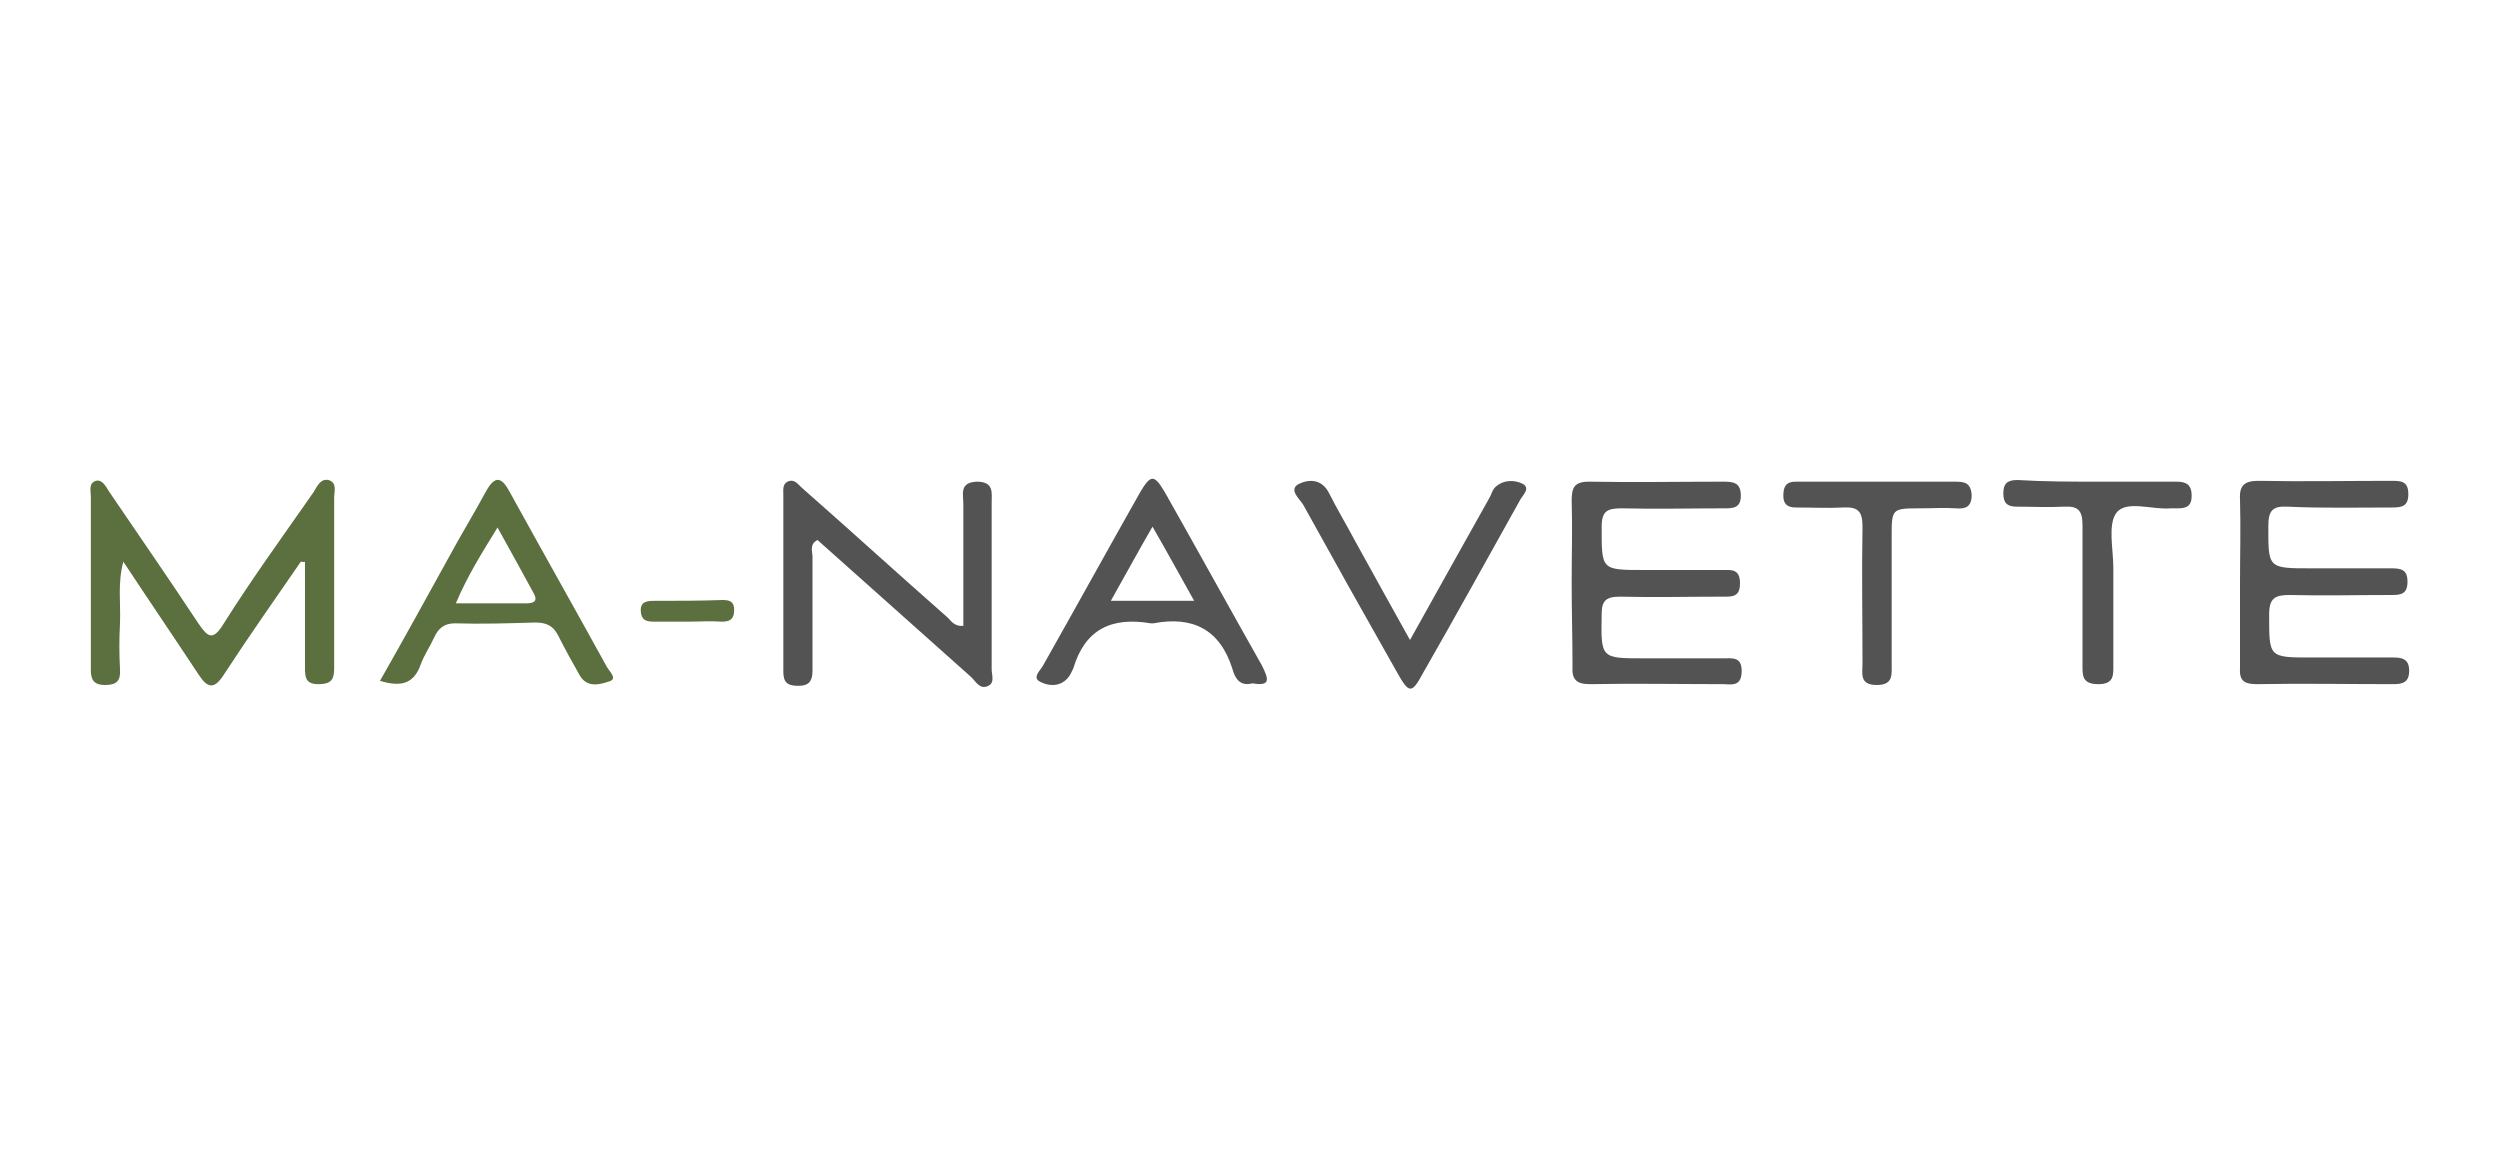
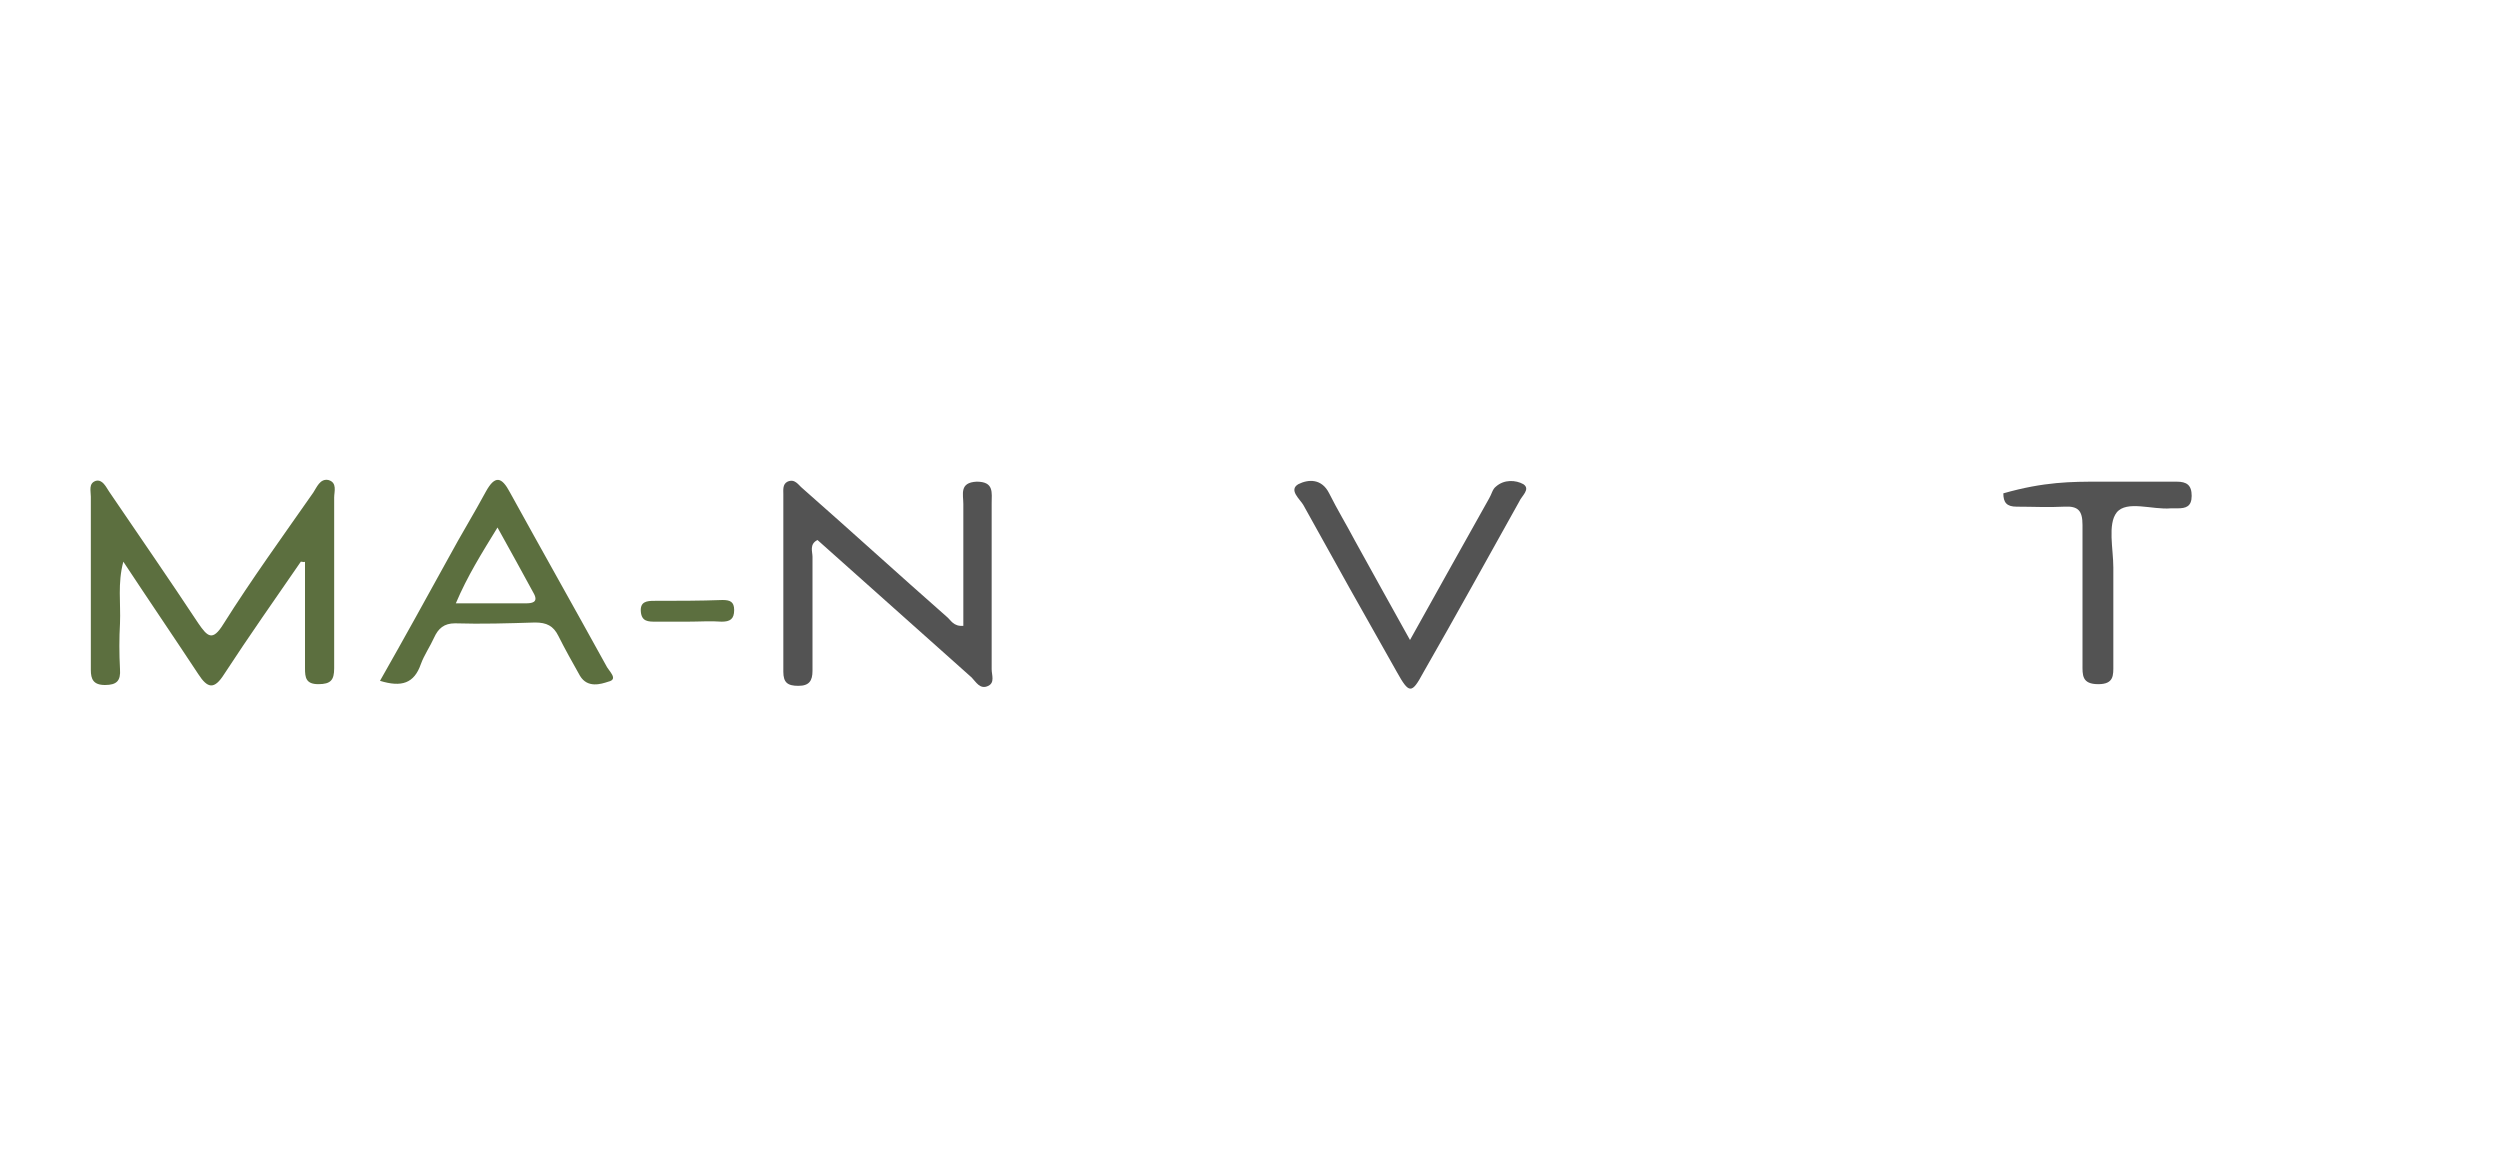
<svg xmlns="http://www.w3.org/2000/svg" version="1.1" id="Calque_1" x="0px" y="0px" width="300px" height="140px" viewBox="0 0 300 140" style="enable-background:new 0 0 300 140;" xml:space="preserve">
  <style type="text/css">
	.st0{fill:#5C6F3F;}
	.st1{fill:#535353;}
</style>
  <g>
    <path class="st0" d="M36.1,67.4c-3.1,4.5-6.2,8.9-9.2,13.5c-1.2,1.9-2,1.7-3.1,0c-2.9-4.4-5.9-8.8-9-13.5c-0.7,2.6-0.3,5-0.4,7.4   c-0.1,1.8-0.1,3.6,0,5.5c0.1,1.4-0.4,1.9-1.8,1.9c-1.4,0-1.7-0.7-1.7-1.8c0-6.9,0-13.8,0-20.8c0-0.7-0.3-1.6,0.6-1.9   c0.8-0.2,1.2,0.7,1.6,1.3c3.6,5.3,7.2,10.5,10.7,15.8c1.1,1.6,1.7,2.2,3,0.1c3.4-5.4,7.1-10.5,10.8-15.8c0.4-0.6,0.8-1.7,1.8-1.5   c1.1,0.3,0.7,1.4,0.7,2.1c0,6.8,0,13.7,0,20.5c0,1.4-0.4,1.9-1.9,1.9c-1.5,0-1.6-0.8-1.6-1.9c0-4.3,0-8.5,0-12.8   C36.5,67.5,36.3,67.4,36.1,67.4z" />
-     <path class="st1" d="M188.6,69.9c0-3.3,0.1-6.6,0-9.8c0-1.6,0.3-2.3,2.1-2.3c5.4,0.1,10.7,0,16.1,0c1.2,0,2.1,0.1,2.1,1.7   c0,1.5-1,1.5-2,1.5c-4.1,0-8.2,0.1-12.3,0c-1.7,0-2.4,0.3-2.4,2.2c0,5.2-0.1,5.2,5.1,5.2c3.1,0,6.2,0,9.3,0c1.1,0,2.2-0.2,2.2,1.6   c0,1.7-1,1.6-2.1,1.6c-4.1,0-8.2,0.1-12.3,0c-1.7,0-2.2,0.5-2.2,2.1c-0.1,5.3-0.1,5.3,5,5.3c3.2,0,6.4,0,9.6,0   c1.1,0,2.2-0.2,2.2,1.5c0,1.7-0.9,1.7-2.1,1.6c-5.4,0-10.7-0.1-16.1,0c-1.7,0-2.2-0.6-2.1-2.2C188.7,76.6,188.6,73.2,188.6,69.9z" />
    <path class="st1" d="M115.6,75.1c0-4.9,0-9.7,0-14.6c0-1.2-0.5-2.6,1.6-2.7c2.1,0,1.8,1.3,1.8,2.6c0,6.6,0,13.3,0,19.9   c0,0.7,0.4,1.6-0.4,2c-1,0.5-1.5-0.5-2-1c-6.2-5.5-12.3-11-18.5-16.5c-1,0.5-0.6,1.4-0.6,2c0,4.6,0,9.1,0,13.7   c0,1.2-0.4,1.8-1.7,1.8c-1.3,0-1.8-0.4-1.8-1.7c0-7.1,0-14.2,0-21.3c0-0.5-0.1-1.2,0.5-1.5c0.9-0.4,1.3,0.4,1.8,0.8   c5.8,5.1,11.5,10.3,17.3,15.4C114.1,74.4,114.4,75.2,115.6,75.1z" />
-     <path class="st1" d="M268.8,70c0-3.4,0.1-6.7,0-10.1c-0.1-1.7,0.6-2.2,2.2-2.2c5.4,0.1,10.7,0,16.1,0c1.1,0,1.9,0.1,1.9,1.6   c0,1.4-0.7,1.6-1.9,1.6c-4.2,0-8.4,0.1-12.6-0.1c-1.8-0.1-2.3,0.5-2.3,2.3c0,5.1-0.1,5.1,5.2,5.1c3.2,0,6.4,0,9.6,0   c1.2,0,1.9,0.2,1.9,1.6c0,1.5-0.8,1.6-1.9,1.6c-4.1,0-8.2,0.1-12.3,0c-1.7,0-2.4,0.4-2.4,2.3c0,5.2-0.1,5.2,5.1,5.2   c3.3,0,6.6,0,9.8,0c1.1,0,1.9,0.2,1.9,1.6c0,1.4-0.8,1.6-1.9,1.6c-5.5,0-10.9-0.1-16.4,0c-1.6,0-2.1-0.5-2-2   C268.8,76.8,268.8,73.4,268.8,70z" />
    <path class="st1" d="M169.2,76.8c3.3-5.9,6.4-11.5,9.5-17c0.3-0.5,0.4-1.1,0.8-1.4c1-0.9,2.4-0.8,3.3-0.3c0.9,0.6-0.2,1.4-0.5,2.1   c-3.8,6.8-7.6,13.7-11.5,20.5c-1.4,2.6-1.7,2.6-3.2-0.1c-3.8-6.7-7.5-13.3-11.2-20c-0.4-0.7-1.8-1.8-0.6-2.5   c1.2-0.6,2.8-0.7,3.7,1.1c1,2,2.1,3.8,3.1,5.7C164.7,68.7,166.8,72.5,169.2,76.8z" />
-     <path class="st1" d="M251.9,57.8c3.1,0,6.2,0,9.3,0c1.2,0,1.8,0.4,1.8,1.7c0,1.3-0.7,1.5-1.7,1.5c-0.3,0-0.5,0-0.8,0   c-2.2,0.2-5.3-1-6.5,0.5c-1.1,1.4-0.4,4.4-0.4,6.6c0,3.9,0,7.8,0,11.7c0,1.2,0.1,2.3-1.8,2.3c-2,0-1.9-1.1-1.9-2.4   c0-5.6,0-11.1,0-16.7c0-1.7-0.5-2.3-2.2-2.2c-1.9,0.1-3.8,0-5.7,0c-1.2,0-1.6-0.5-1.6-1.6c0-1.2,0.5-1.6,1.7-1.6   C245.3,57.8,248.6,57.8,251.9,57.8z" />
-     <path class="st1" d="M225.3,57.8c3.1,0,6.2,0,9.3,0c1.1,0,1.9,0.1,2,1.6c0,1.4-0.7,1.7-1.9,1.6c-1.4-0.1-2.7,0-4.1,0   c-3.6,0-3.6,0-3.6,3.4c0,5.1,0,10.2,0,15.3c0,1.3,0.2,2.5-1.8,2.5c-2.1,0-1.7-1.4-1.7-2.6c0-5.5-0.1-10.9,0-16.4   c0-1.8-0.5-2.4-2.3-2.3c-1.9,0.1-3.8,0-5.7,0c-1,0-1.5-0.4-1.5-1.4c0-1.1,0.3-1.7,1.5-1.7C218.8,57.8,222,57.8,225.3,57.8z" />
+     <path class="st1" d="M251.9,57.8c3.1,0,6.2,0,9.3,0c1.2,0,1.8,0.4,1.8,1.7c0,1.3-0.7,1.5-1.7,1.5c-0.3,0-0.5,0-0.8,0   c-2.2,0.2-5.3-1-6.5,0.5c-1.1,1.4-0.4,4.4-0.4,6.6c0,3.9,0,7.8,0,11.7c0,1.2,0.1,2.3-1.8,2.3c-2,0-1.9-1.1-1.9-2.4   c0-5.6,0-11.1,0-16.7c0-1.7-0.5-2.3-2.2-2.2c-1.9,0.1-3.8,0-5.7,0c-1.2,0-1.6-0.5-1.6-1.6C245.3,57.8,248.6,57.8,251.9,57.8z" />
    <path class="st0" d="M82.5,74.6c-1.3,0-2.5,0-3.8,0c-0.9,0-1.7,0-1.8-1.2c-0.1-1.2,0.7-1.3,1.6-1.3c2.7,0,5.5,0,8.2-0.1   c0.9,0,1.4,0.2,1.4,1.2c0,1.1-0.5,1.4-1.5,1.4C85.3,74.5,83.9,74.6,82.5,74.6C82.5,74.6,82.5,74.6,82.5,74.6z" />
    <path class="st0" d="M72.7,79.8c-3.8-6.9-7.7-13.8-11.5-20.7c-1-1.9-1.8-2.1-2.9-0.1c-1.4,2.6-3,5.2-4.4,7.8   c-2.7,4.9-5.4,9.8-8.3,14.9c2.6,0.8,4.1,0.3,4.9-2c0.4-1.1,1.1-2.1,1.6-3.2c0.5-1.1,1.2-1.7,2.5-1.7c3.2,0.1,6.4,0,9.6-0.1   c1.4,0,2.2,0.4,2.8,1.6c0.8,1.6,1.7,3.2,2.6,4.8c0.9,1.5,2.5,1,3.4,0.7C74.3,81.5,73,80.5,72.7,79.8z M63.1,72.4   c-2.7,0-5.4,0-8.4,0c1.4-3.3,3.1-6,5-9.1c1.6,2.9,3,5.4,4.4,8C64.6,72.3,63.8,72.4,63.1,72.4z" />
-     <path class="st1" d="M151.4,79.8c-3.9-6.9-7.7-13.8-11.6-20.7c-1.3-2.2-1.7-2.2-3,0c-3.9,6.9-7.7,13.8-11.6,20.7   c-0.3,0.6-1.4,1.5-0.4,2c0.9,0.5,2.3,0.7,3.3-0.4c0.3-0.3,0.5-0.8,0.7-1.2c1.4-4.7,4.6-6.2,9.3-5.4c0.1,0,0.2,0,0.3,0   c4.7-0.9,8,0.7,9.5,5.5c0.3,1.1,0.9,2.1,2.4,1.7C152.6,82.4,152.2,81.4,151.4,79.8z M133.3,72.1c1.7-3,3.2-5.8,5-8.9   c1.8,3.1,3.3,5.9,5,8.9C139.8,72.1,136.8,72.1,133.3,72.1z" />
  </g>
</svg>